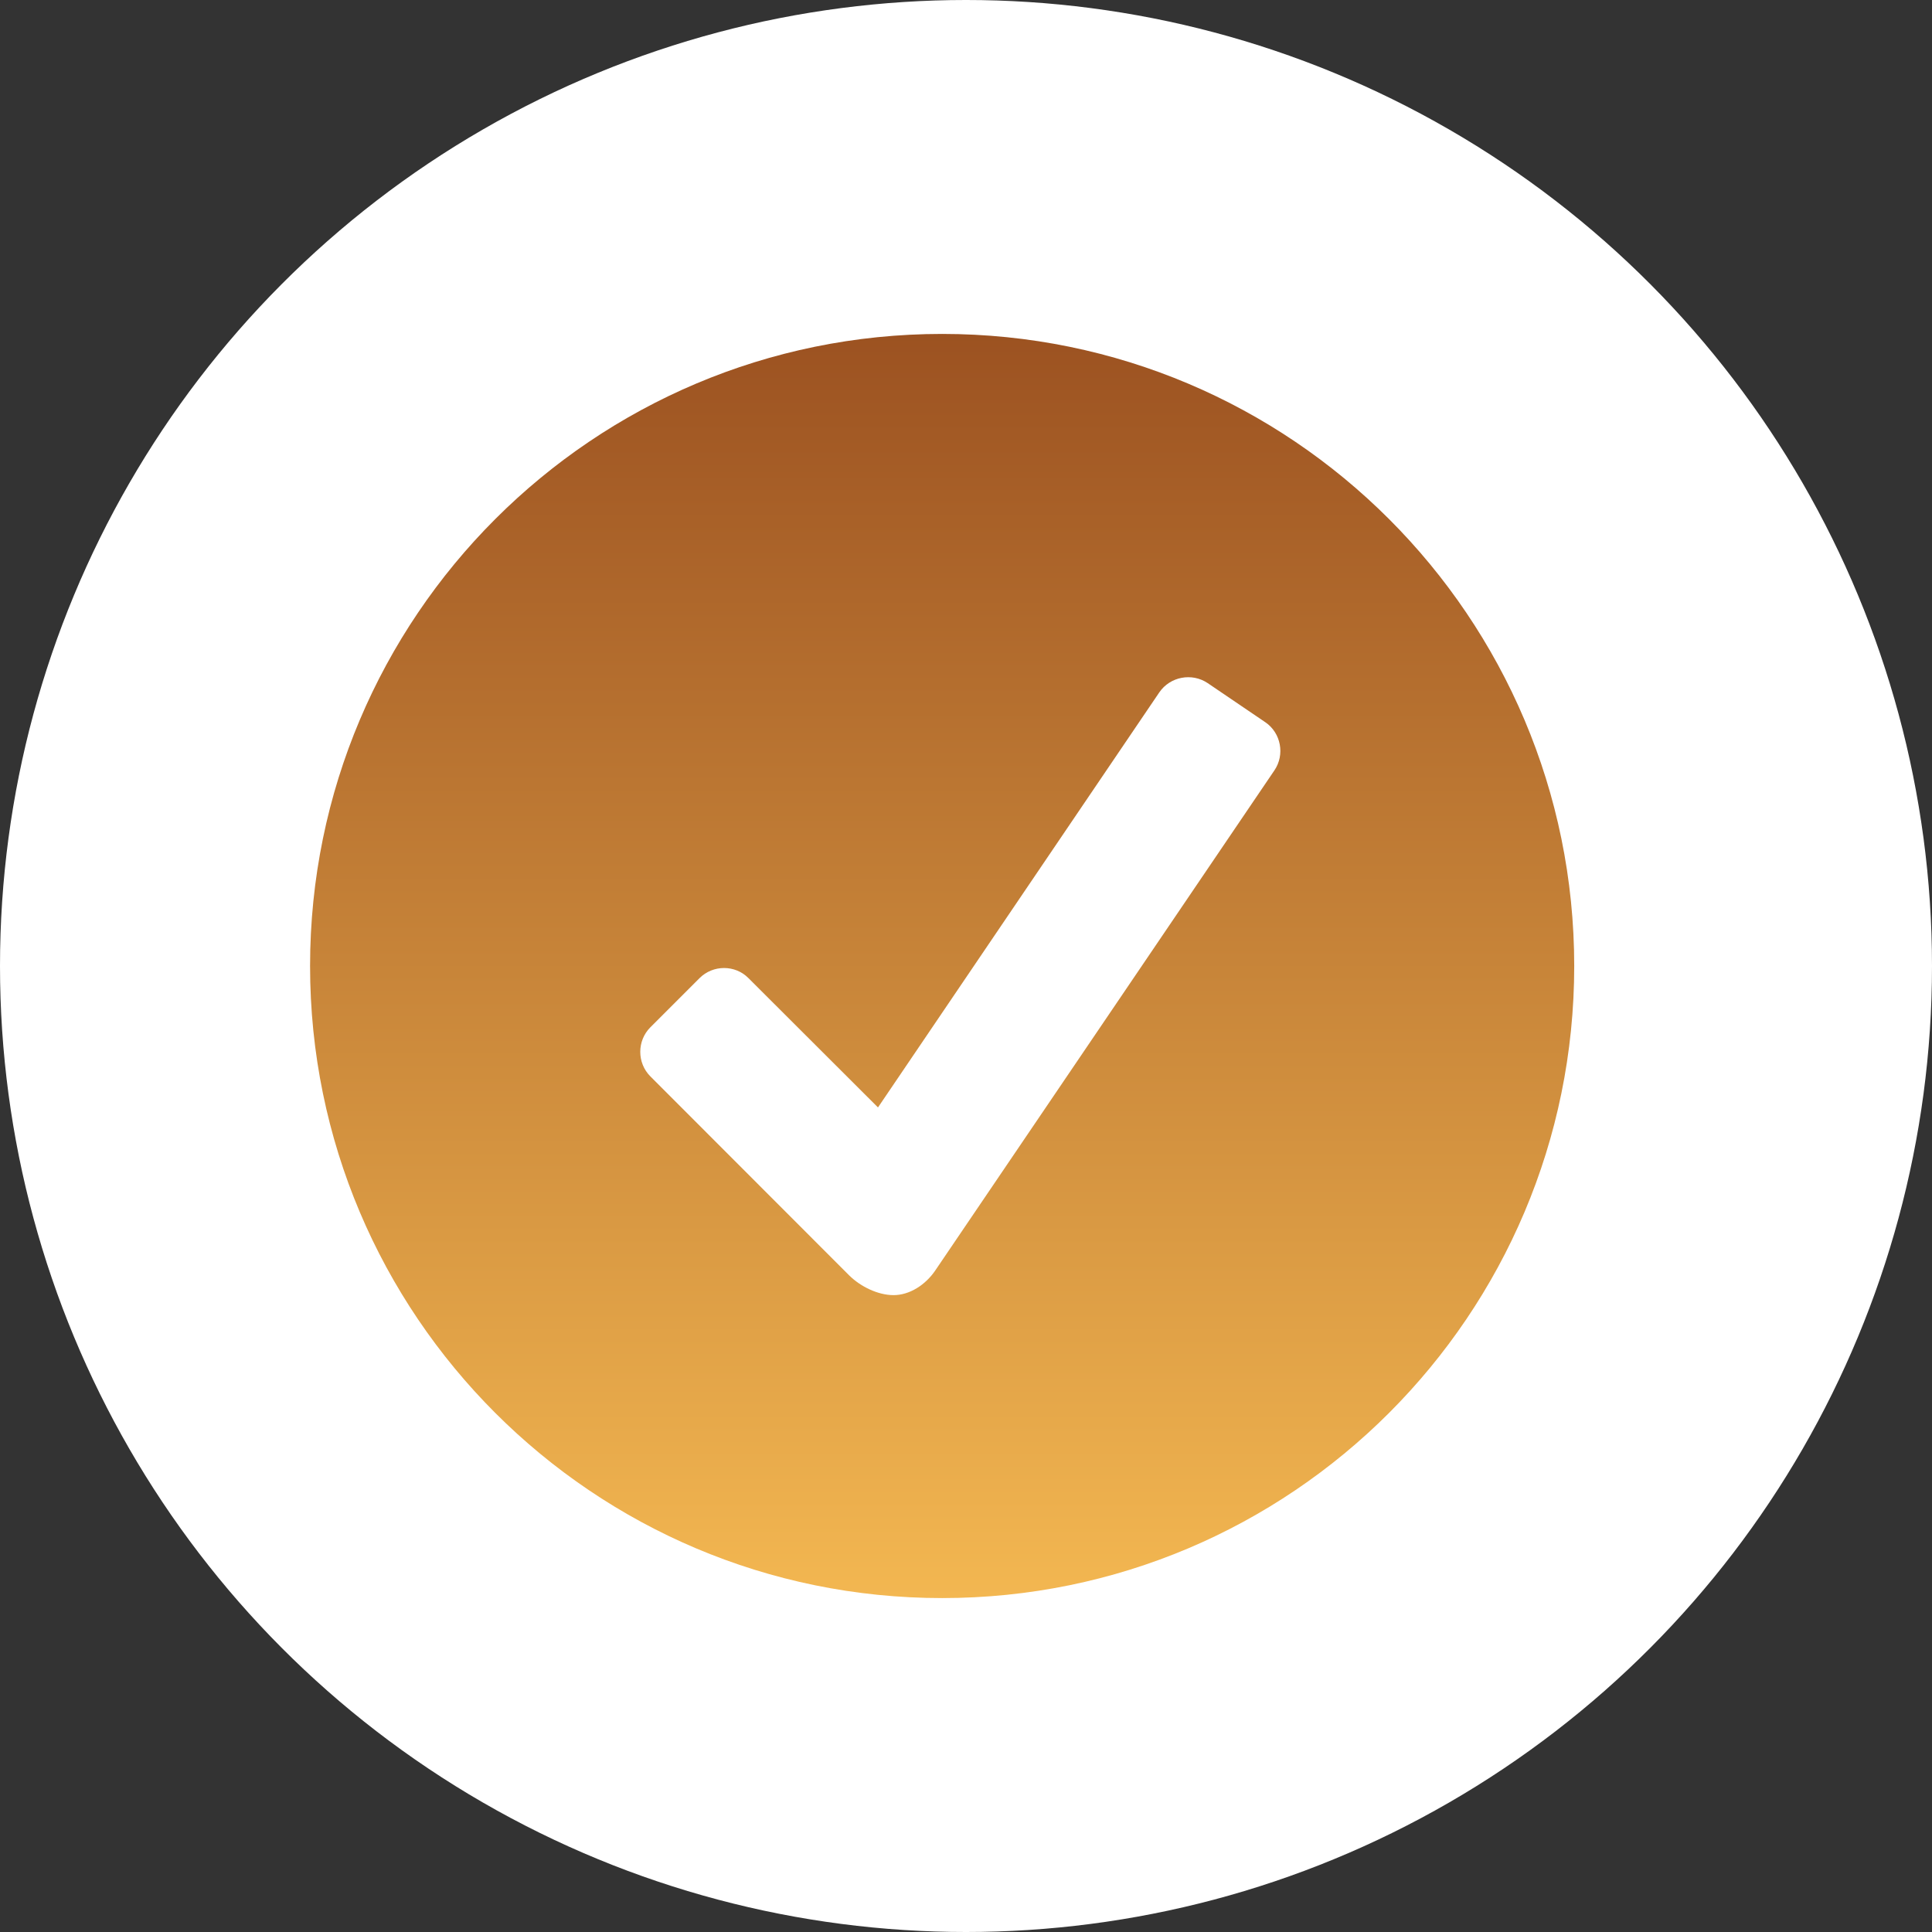
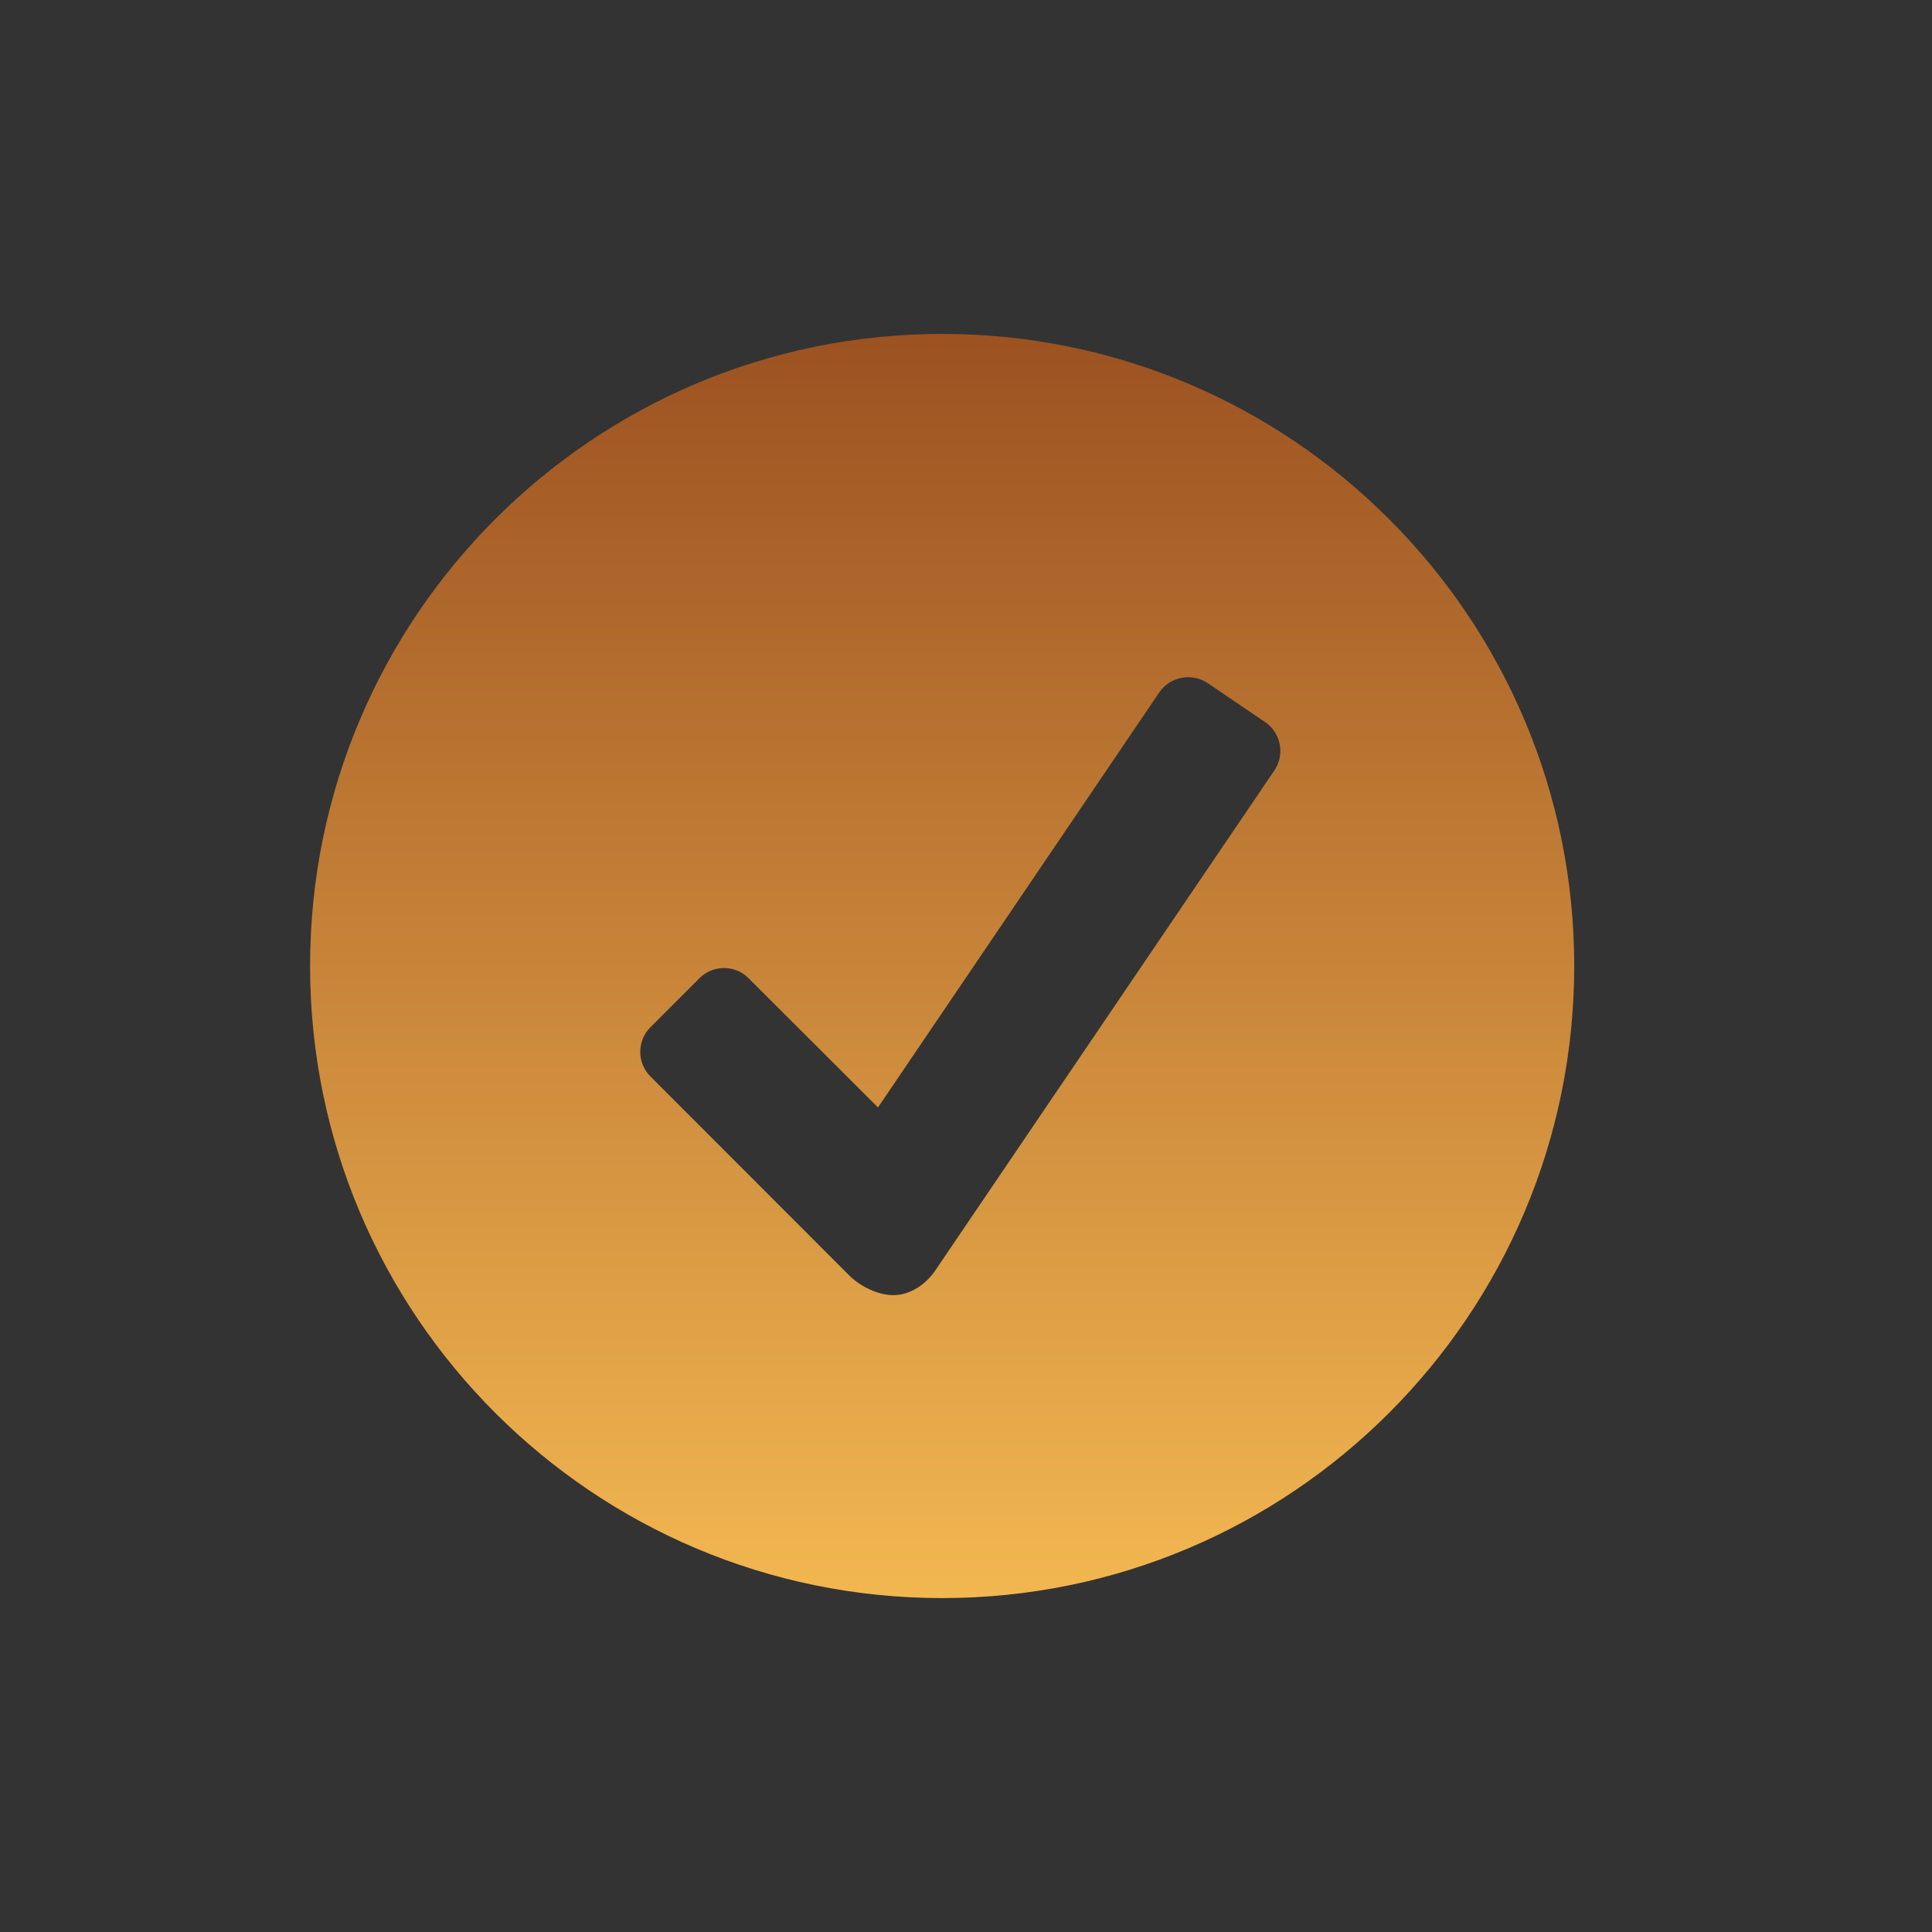
<svg xmlns="http://www.w3.org/2000/svg" width="81" height="81" viewBox="0 0 81 81" fill="none">
  <rect x="0" y="0" width="81" height="81" fill="#333333" stroke="none" />
-   <circle cx="40.5" cy="40.5" r="40.5" fill="white" />
  <path d="M39.5 14C24.868 14 13 25.868 13 40.5C13 55.132 24.868 67 39.5 67C54.132 67 66 55.132 66 40.5C66 25.868 54.132 14 39.5 14ZM53.429 32.3L39.217 53.257C38.797 53.879 38.127 54.299 37.464 54.299C36.801 54.299 36.074 53.936 35.606 53.475L27.268 45.129C26.702 44.564 26.702 43.635 27.268 43.069L29.328 41.009C29.894 40.443 30.823 40.443 31.38 41.009L36.81 46.43L48.605 29.027C49.058 28.365 49.971 28.195 50.633 28.64L53.049 30.28C53.703 30.724 53.881 31.637 53.429 32.3Z" fill="url(#paint0_linear_519_47)" />
  <defs>
    <linearGradient id="paint0_linear_519_47" x1="39.5" y1="14" x2="39.5" y2="67" gradientUnits="userSpaceOnUse">
      <stop stop-color="#9C5221" />
      <stop offset="1" stop-color="#F3B751" />
    </linearGradient>
  </defs>
</svg>